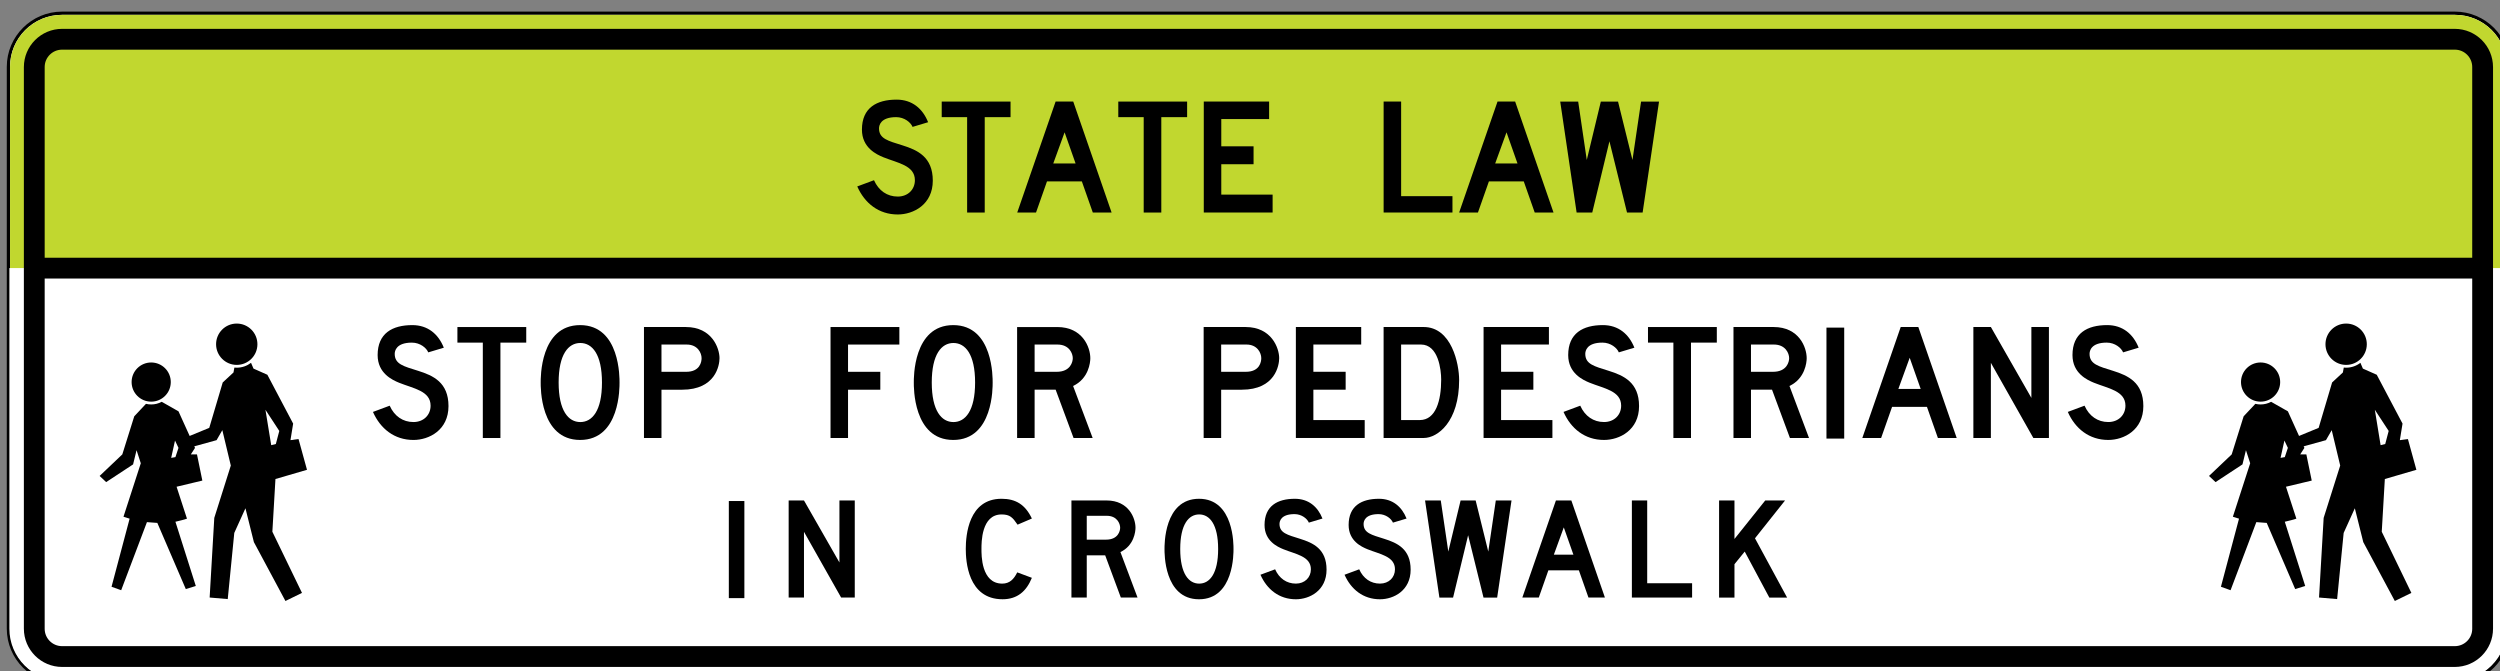
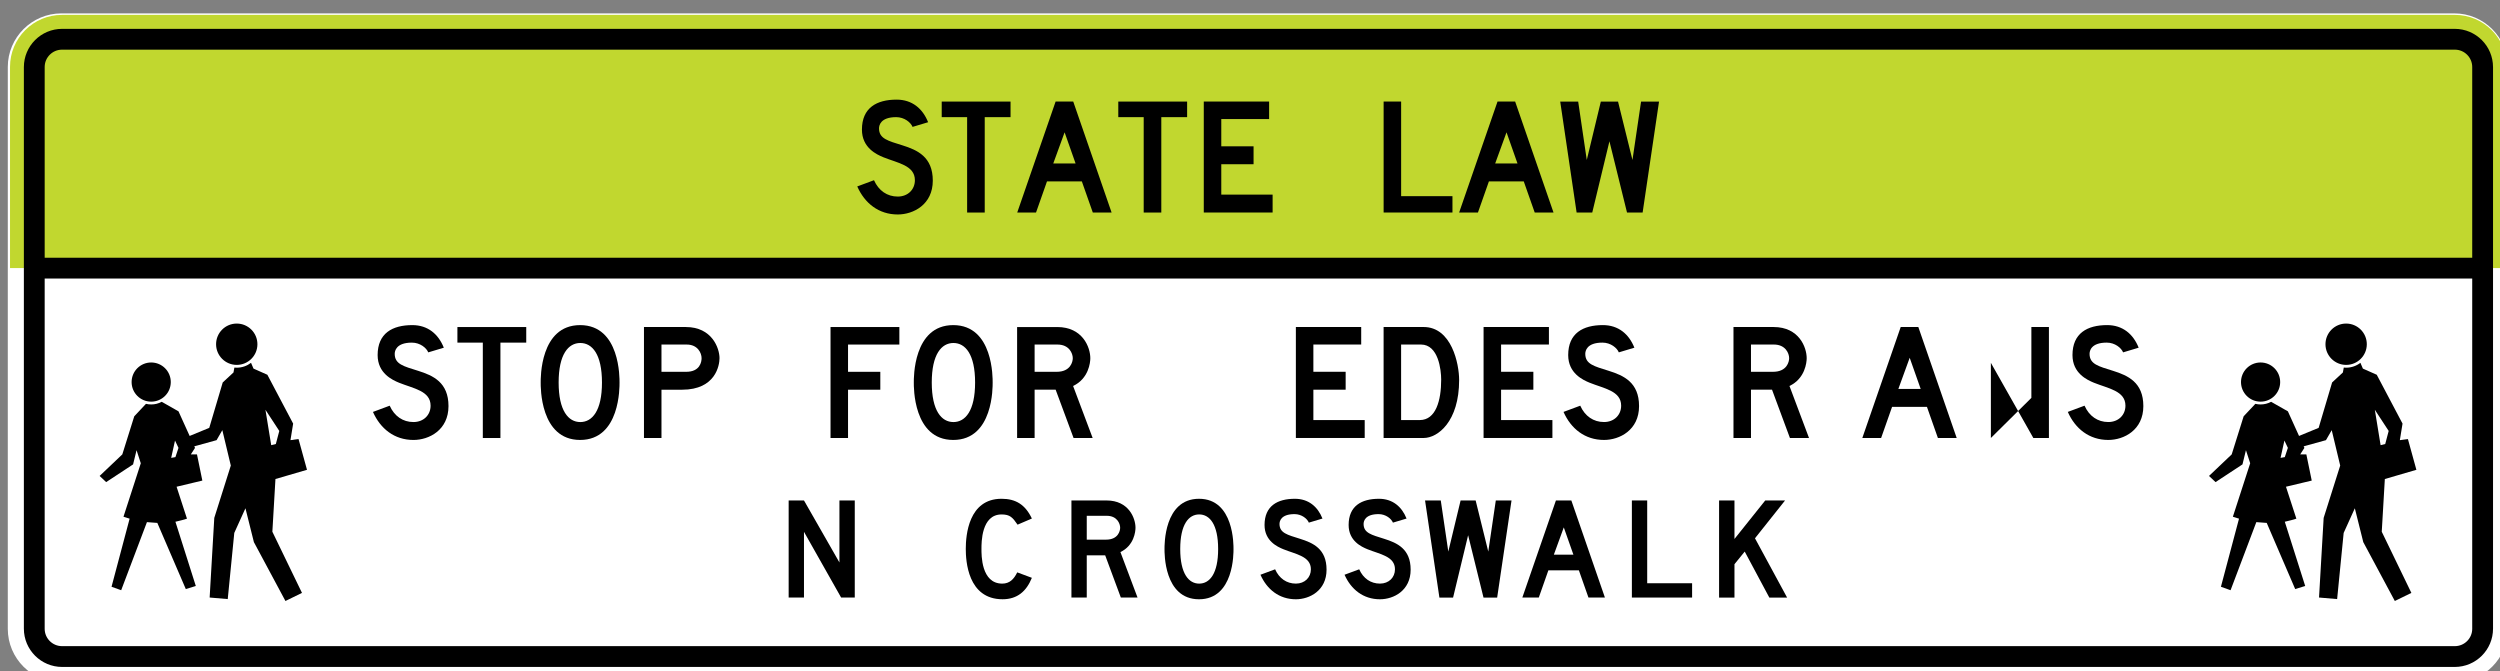
<svg xmlns="http://www.w3.org/2000/svg" xmlns:ns1="http://www.inkscape.org/namespaces/inkscape" xmlns:ns2="http://sodipodi.sourceforge.net/DTD/sodipodi-0.dtd" width="68.756mm" height="18.464mm" viewBox="0 0 68.756 18.464" version="1.1" id="svg1" ns1:version="1.3 (0e150ed, 2023-07-21)" ns2:docname="MUTCD_R1-9c.svg">
  <rect x="0" y="0" width="68.756" height="18.464" fill="#808080" stroke="none" />
  <ns2:namedview id="namedview1" pagecolor="#ffffff" bordercolor="#666666" borderopacity="1.0" ns1:showpageshadow="2" ns1:pageopacity="0.0" ns1:pagecheckerboard="0" ns1:deskcolor="#d1d1d1" ns1:document-units="mm" ns1:zoom="1" ns1:cx="129" ns1:cy="34" ns1:window-width="1440" ns1:window-height="431" ns1:window-x="0" ns1:window-y="23" ns1:window-maximized="0" ns1:current-layer="layer1" />
  <defs id="defs1">
    <clipPath clipPathUnits="userSpaceOnUse" id="clipPath316">
      <path d="M 20.194,43.94 H 526.773 V 738 H 20.194 Z" transform="translate(-310.136,-164.254)" id="path316" />
    </clipPath>
  </defs>
  <g ns1:label="Layer 1" ns1:groupmode="layer" id="layer1" transform="translate(-70.115,-139.171)">
    <g id="g315" transform="matrix(0.265,0,0,0.265,-37.777,-63.864)">
      <path id="path315" d="m 0,0 c -2.303,0 -4.176,1.873 -4.176,4.175 v 43.74 c 0,2.302 1.873,4.175 4.176,4.175 h 186.3 c 2.302,0 4.175,-1.873 4.175,-4.175 V 4.175 C 190.475,1.873 188.602,0 186.3,0 Z" style="fill:#ffffff;fill-opacity:1;fill-rule:nonzero;stroke:none" transform="matrix(1.333,0,0,-1.333,413.515,836.995)" clip-path="url(#clipPath316)" />
    </g>
    <g id="g316" transform="matrix(0.265,0,0,0.265,-37.777,-63.864)">
-       <path id="path317" d="m 0,0 h -186.3 c -2.371,0 -4.3,-1.929 -4.3,-4.3 v -43.74 c 0,-2.371 1.929,-4.3 4.3,-4.3 H 0 c 2.371,0 4.3,1.929 4.3,4.3 V -4.3 C 4.3,-1.929 2.371,0 0,0 m 0,-0.25 c 2.237,0 4.05,-1.813 4.05,-4.05 v -43.74 c 0,-2.237 -1.813,-4.05 -4.05,-4.05 h -186.3 c -2.237,0 -4.05,1.813 -4.05,4.05 V -4.3 c 0,2.237 1.813,4.05 4.05,4.05 z" style="fill:#000000;fill-opacity:1;fill-rule:nonzero;stroke:none" transform="matrix(1.333,0,0,-1.333,661.914,767.375)" />
-     </g>
+       </g>
    <g id="g317" transform="matrix(0.265,0,0,0.265,-37.777,-63.864)">
      <path id="path318" d="m 0,0 v -28.08 c 0,-2.237 1.813,-4.05 4.05,-4.05 h 186.3 c 2.237,0 4.05,1.813 4.05,4.05 V 0" style="fill:#ffffff;fill-opacity:1;fill-rule:nonzero;stroke:none" transform="matrix(1.333,0,0,-1.333,408.114,793.988)" />
    </g>
    <g id="g318" transform="matrix(0.265,0,0,0.265,-37.777,-63.864)">
      <path id="path319" d="m 0,0 v 15.66 c 0,2.237 -1.813,4.05 -4.05,4.05 h -186.3 c -2.237,0 -4.05,-1.813 -4.05,-4.05 V 0" style="fill:#c1d72f;fill-opacity:1;fill-rule:nonzero;stroke:none" transform="matrix(1.333,0,0,-1.333,667.315,793.988)" />
      <path id="path320" d="m 0,0 h -186.3 c -0.744,0 -1.35,0.606 -1.35,1.35 v 27.27 h 189 V 1.35 C 1.35,0.606 0.744,0 0,0 M -186.3,46.44 H 0 c 0.744,0 1.35,-0.606 1.35,-1.35 V 30.24 h -189 v 14.85 c 0,0.744 0.606,1.35 1.35,1.35 m 186.289,1.62 h -186.278 c -1.646,0 -2.981,-1.335 -2.981,-2.981 V 1.361 c 0,-1.647 1.335,-2.981 2.981,-2.981 H -0.011 c 1.647,0 2.981,1.334 2.981,2.981 v 43.718 c 0,1.646 -1.334,2.981 -2.981,2.981" style="fill:#000000;fill-opacity:1;fill-rule:nonzero;stroke:none" transform="matrix(1.333,0,0,-1.333,661.914,833.228)" />
      <path id="path321" d="m 0,0 1.303,0.485 c 0.364,-0.819 1.031,-1.273 1.849,-1.273 0.789,0 1.335,0.545 1.335,1.273 0,1.156 -1.334,1.334 -2.456,1.788 -0.515,0.213 -1.667,0.728 -1.667,2.153 0,1.699 1.151,2.333 2.698,2.333 C 4.274,6.759 5.093,6.061 5.517,5 L 4.305,4.636 C 4.169,4.978 3.675,5.395 3.031,5.395 1.799,5.395 1.694,4.737 1.694,4.521 1.694,3.713 2.391,3.553 3.524,3.198 4.677,2.835 5.881,2.305 5.881,0.452 5.881,-1.413 4.369,-2.183 3.152,-2.183 1.666,-2.183 0.576,-1.303 0,0" style="fill:#000000;fill-opacity:1;fill-rule:nonzero;stroke:none" transform="matrix(1.333,0,0,-1.333,496.108,785.519)" />
      <path id="path322" d="M 0,0 H -1.37 V 7.427 H -3.349 V 8.64 H 2.01 V 7.427 H 0 Z" style="fill:#000000;fill-opacity:1;fill-rule:nonzero;stroke:none" transform="matrix(1.333,0,0,-1.333,509.337,788.228)" />
      <path id="path323" d="M 0,0 H 1.738 L 0.883,2.425 Z M 2.225,-1.394 H -0.488 L -1.342,-3.82 H -2.806 L 0.183,4.82 H 1.555 L 4.542,-3.82 H 3.079 Z" style="fill:#000000;fill-opacity:1;fill-rule:nonzero;stroke:none" transform="matrix(1.333,0,0,-1.333,516.45,783.135)" />
      <path id="path324" d="M 0,0 H -1.371 V 7.427 H -3.349 V 8.64 H 2.01 V 7.427 H 0 Z" style="fill:#000000;fill-opacity:1;fill-rule:nonzero;stroke:none" transform="matrix(1.333,0,0,-1.333,527.663,788.228)" />
      <path id="path325" d="M 0,0 H 5.087 V -1.364 H 1.363 V -3.486 H 3.876 V -4.881 H 1.363 V -7.246 H 5.359 V -8.64 H 0 Z" style="fill:#000000;fill-opacity:1;fill-rule:nonzero;stroke:none" transform="matrix(1.333,0,0,-1.333,532.071,776.708)" />
      <path id="path326" d="M 0,0 H 1.363 V -7.367 H 5.359 V -8.64 H 0 Z" style="fill:#000000;fill-opacity:1;fill-rule:nonzero;stroke:none" transform="matrix(1.333,0,0,-1.333,550.736,776.708)" />
      <path id="path327" d="M 0,0 H 1.738 L 0.883,2.425 Z M 2.225,-1.394 H -0.488 L -1.342,-3.82 H -2.806 L 0.183,4.82 H 1.555 L 4.542,-3.82 H 3.079 Z" style="fill:#000000;fill-opacity:1;fill-rule:nonzero;stroke:none" transform="matrix(1.333,0,0,-1.333,562.313,783.135)" />
      <path id="path328" d="M 0,0 -1.369,5.548 -2.707,0 h -1.217 l -1.277,8.64 h 1.399 L -3.133,4.092 -2.039,8.64 H -0.7 L 0.424,4.092 1.094,8.64 H 2.493 L 1.215,0 Z" style="fill:#000000;fill-opacity:1;fill-rule:nonzero;stroke:none" transform="matrix(1.333,0,0,-1.333,575.996,788.228)" />
    </g>
    <g id="g328" transform="matrix(0.265,0,0,0.265,-37.777,-63.864)">
-       <path id="path329" d="m 0,0 h 1.923 c 1.085,0 1.2,0.782 1.2,1.061 0,0.404 -0.304,1.061 -1.153,1.061 H 0 Z M 1.609,-1.394 H 0 v -3.76 h -1.363 v 8.64 h 3.266 c 2.032,0 2.615,-1.652 2.615,-2.425 0,-0.537 -0.294,-2.455 -2.909,-2.455" style="fill:#000000;fill-opacity:1;fill-rule:nonzero;stroke:none" transform="matrix(1.333,0,0,-1.333,533.875,804.756)" />
      <path id="path330" d="M 0,0 H 5.087 V -1.364 H 1.363 V -3.486 H 3.876 V -4.881 H 1.363 V -7.246 H 5.359 V -8.64 H 0 Z" style="fill:#000000;fill-opacity:1;fill-rule:nonzero;stroke:none" transform="matrix(1.333,0,0,-1.333,541.628,800.107)" />
      <path id="path331" d="m 0,0 h -1.546 v -5.881 h 1.45 c 1.257,0 1.67,1.523 1.67,3.15 C 1.574,-1.958 1.353,0 0,0 m -2.909,-7.276 v 8.64 h 3.116 c 2.181,0 2.765,-2.872 2.765,-4.126 0,-3.241 -1.666,-4.514 -2.759,-4.514 z" style="fill:#000000;fill-opacity:1;fill-rule:nonzero;stroke:none" transform="matrix(1.333,0,0,-1.333,554.611,801.926)" />
      <path id="path332" d="M 0,0 H 5.087 V -1.364 H 1.363 V -3.486 H 3.876 V -4.881 H 1.363 V -7.246 H 5.359 V -8.64 H 0 Z" style="fill:#000000;fill-opacity:1;fill-rule:nonzero;stroke:none" transform="matrix(1.333,0,0,-1.333,561.109,800.107)" />
      <path id="path333" d="m 0,0 1.303,0.485 c 0.364,-0.819 1.031,-1.273 1.849,-1.273 0.789,0 1.335,0.545 1.335,1.273 0,1.156 -1.334,1.334 -2.456,1.788 -0.515,0.213 -1.667,0.728 -1.667,2.153 0,1.699 1.151,2.333 2.698,2.333 C 4.274,6.759 5.093,6.061 5.517,5 L 4.305,4.636 C 4.169,4.978 3.675,5.395 3.031,5.395 1.799,5.395 1.694,4.737 1.694,4.521 1.694,3.713 2.391,3.553 3.524,3.198 4.677,2.835 5.881,2.305 5.881,0.452 5.881,-1.413 4.37,-2.183 3.152,-2.183 1.666,-2.183 0.576,-1.304 0,0" style="fill:#000000;fill-opacity:1;fill-rule:nonzero;stroke:none" transform="matrix(1.333,0,0,-1.333,569.406,808.919)" />
-       <path id="path334" d="M 0,0 H -1.371 V 7.427 H -3.349 V 8.64 H 2.01 V 7.427 H 0 Z" style="fill:#000000;fill-opacity:1;fill-rule:nonzero;stroke:none" transform="matrix(1.333,0,0,-1.333,582.636,811.627)" />
      <path id="path335" d="m 0,0 c 1.084,0 1.255,0.782 1.255,1.061 0,0.376 -0.282,1.061 -1.189,1.061 H -1.716 V 0 Z m -1.716,-1.393 v -3.761 h -1.363 v 8.64 h 3.125 c 1.981,0 2.575,-1.584 2.575,-2.427 0,-0.32 -0.119,-1.584 -1.341,-2.163 l 1.522,-4.05 H 1.316 l -1.394,3.761 z" style="fill:#000000;fill-opacity:1;fill-rule:nonzero;stroke:none" transform="matrix(1.333,0,0,-1.333,591.149,804.756)" />
-       <path id="path336" d="m 447.633,191.92 h 1.382 v -8.64 h -1.382 z" style="fill:#000000;fill-opacity:1;fill-rule:nonzero;stroke:none" transform="matrix(1.333,0,0,-1.333,0,1056)" />
      <path id="path337" d="M 0,0 H 1.738 L 0.883,2.425 Z M 2.225,-1.394 H -0.488 L -1.342,-3.82 H -2.806 L 0.183,4.82 H 1.555 L 4.542,-3.82 H 3.079 Z" style="fill:#000000;fill-opacity:1;fill-rule:nonzero;stroke:none" transform="matrix(1.333,0,0,-1.333,604.156,806.534)" />
-       <path id="path338" d="M 0,0 V -5.85 H -1.363 V 2.79 H 0 L 3.153,-2.728 V 2.79 H 4.519 V -5.85 H 3.306 Z" style="fill:#000000;fill-opacity:1;fill-rule:nonzero;stroke:none" transform="matrix(1.333,0,0,-1.333,613.758,803.827)" />
+       <path id="path338" d="M 0,0 V -5.85 H -1.363 H 0 L 3.153,-2.728 V 2.79 H 4.519 V -5.85 H 3.306 Z" style="fill:#000000;fill-opacity:1;fill-rule:nonzero;stroke:none" transform="matrix(1.333,0,0,-1.333,613.758,803.827)" />
      <path id="path339" d="m 0,0 1.303,0.485 c 0.364,-0.819 1.031,-1.273 1.849,-1.273 0.789,0 1.335,0.545 1.335,1.273 0,1.156 -1.334,1.334 -2.456,1.788 -0.515,0.213 -1.667,0.728 -1.667,2.153 0,1.699 1.151,2.333 2.698,2.333 C 4.274,6.759 5.093,6.061 5.517,5 L 4.305,4.636 C 4.169,4.978 3.675,5.395 3.031,5.395 1.799,5.395 1.694,4.737 1.694,4.521 1.694,3.713 2.391,3.553 3.524,3.198 4.677,2.835 5.881,2.305 5.881,0.452 5.881,-1.413 4.37,-2.183 3.152,-2.183 1.666,-2.183 0.576,-1.304 0,0" style="fill:#000000;fill-opacity:1;fill-rule:nonzero;stroke:none" transform="matrix(1.333,0,0,-1.333,621.742,808.919)" />
-       <path id="path340" d="m 362.175,178.419 h 1.21 v -7.56 h -1.21 z" style="fill:#000000;fill-opacity:1;fill-rule:nonzero;stroke:none" transform="matrix(1.333,0,0,-1.333,0,1056)" />
      <path id="path341" d="m 0,0 v -5.119 h -1.193 v 7.56 H 0 l 2.76,-4.828 v 4.828 h 1.194 v -7.56 H 2.893 Z" style="fill:#000000;fill-opacity:1;fill-rule:nonzero;stroke:none" transform="matrix(1.333,0,0,-1.333,490.579,821.363)" />
    </g>
    <g id="g341" transform="matrix(0.265,0,0,0.265,-37.777,-63.864)">
      <path id="path342" d="m 0,0 1.303,0.485 c 0.365,-0.819 1.031,-1.273 1.849,-1.273 0.789,0 1.335,0.545 1.335,1.273 0,1.156 -1.333,1.334 -2.456,1.788 -0.515,0.213 -1.667,0.728 -1.667,2.153 0,1.699 1.151,2.333 2.698,2.333 C 4.275,6.759 5.093,6.061 5.517,5 L 4.305,4.636 C 4.169,4.978 3.675,5.395 3.031,5.395 1.799,5.395 1.694,4.737 1.694,4.521 1.694,3.713 2.391,3.553 3.524,3.198 4.677,2.835 5.881,2.305 5.881,0.452 5.881,-1.413 4.37,-2.183 3.152,-2.183 1.666,-2.183 0.576,-1.304 0,0" style="fill:#000000;fill-opacity:1;fill-rule:nonzero;stroke:none" transform="matrix(1.333,0,0,-1.333,445.846,808.92)" />
      <path id="path343" d="M 0,0 H -1.371 V 7.427 H -3.349 V 8.64 H 2.01 V 7.427 H 0 Z" style="fill:#000000;fill-opacity:1;fill-rule:nonzero;stroke:none" transform="matrix(1.333,0,0,-1.333,459.075,811.628)" />
    </g>
    <g id="g343" transform="matrix(0.265,0,0,0.265,-37.777,-63.864)">
      <path id="path344" d="m 0,0 h 1.923 c 1.085,0 1.2,0.782 1.2,1.061 0,0.404 -0.304,1.061 -1.153,1.061 H 0 Z M 1.609,-1.394 H 0 v -3.76 h -1.363 v 8.64 h 3.266 c 2.032,0 2.616,-1.652 2.616,-2.425 0,-0.537 -0.295,-2.455 -2.91,-2.455" style="fill:#000000;fill-opacity:1;fill-rule:nonzero;stroke:none" transform="matrix(1.333,0,0,-1.333,475.789,804.757)" />
    </g>
    <g id="g344" transform="matrix(0.265,0,0,0.265,-37.777,-63.864)">
      <path id="path345" d="M 0,0 C 0.931,0 1.687,0.882 1.687,3.078 1.687,5.274 0.931,6.156 0,6.156 -0.931,6.156 -1.687,5.275 -1.687,3.078 -1.687,0.882 -0.931,0 0,0 m 3.054,3.078 c 0,-0.31 0.066,-4.471 -3.069,-4.471 -3.135,0 -3.069,4.161 -3.069,4.471 0,0.31 -0.066,4.47 3.069,4.47 3.135,0 3.069,-4.16 3.069,-4.47" style="fill:#000000;fill-opacity:1;fill-rule:nonzero;stroke:none" transform="matrix(1.333,0,0,-1.333,467.365,809.972)" />
    </g>
    <g id="g345" transform="matrix(0.265,0,0,0.265,-37.777,-63.864)">
      <path id="path346" d="M 0,0 H 2.513 V -1.394 H 0 v -3.76 h -1.363 v 8.64 H 3.996 V 2.122 H 0 Z" style="fill:#000000;fill-opacity:1;fill-rule:nonzero;stroke:none" transform="matrix(1.333,0,0,-1.333,495.151,804.757)" />
    </g>
    <g id="g346" transform="matrix(0.265,0,0,0.265,-37.777,-63.864)">
      <path id="path347" d="m 0,0 c 1.084,0 1.255,0.782 1.255,1.061 0,0.376 -0.282,1.061 -1.189,1.061 H -1.716 V 0 Z m -1.716,-1.393 v -3.761 h -1.363 v 8.64 h 3.125 c 1.981,0 2.575,-1.584 2.575,-2.427 0,-0.32 -0.119,-1.584 -1.341,-2.163 l 1.523,-4.05 H 1.317 l -1.395,3.761 z" style="fill:#000000;fill-opacity:1;fill-rule:nonzero;stroke:none" transform="matrix(1.333,0,0,-1.333,516.802,804.757)" />
    </g>
    <g id="g347" transform="matrix(0.265,0,0,0.265,-37.777,-63.864)">
      <path id="path348" d="M 0,0 C 0.931,0 1.687,0.882 1.687,3.078 1.687,5.274 0.931,6.156 0,6.156 -0.931,6.156 -1.687,5.275 -1.687,3.078 -1.687,0.882 -0.931,0 0,0 m 3.054,3.078 c 0,-0.31 0.066,-4.471 -3.069,-4.471 -3.135,0 -3.07,4.161 -3.07,4.471 0,0.31 -0.065,4.47 3.07,4.47 3.135,0 3.069,-4.16 3.069,-4.47" style="fill:#000000;fill-opacity:1;fill-rule:nonzero;stroke:none" transform="matrix(1.333,0,0,-1.333,506.089,809.972)" />
    </g>
    <g id="g348" transform="matrix(0.265,0,0,0.265,-37.777,-63.864)">
      <path id="path349" d="m 0,0 c 0,1.063 0.214,3.898 2.785,3.898 1.096,0 1.843,-0.446 2.361,-1.538 L 4.032,1.882 C 3.646,2.438 3.453,2.678 2.786,2.678 c -1.582,0 -1.565,-2.205 -1.565,-2.679 0,-0.469 -0.029,-2.706 1.618,-2.706 0.577,0 0.909,0.348 1.167,0.876 l 1.14,-0.425 C 4.721,-3.307 4.007,-3.925 2.864,-3.925 0.144,-3.925 0,-0.921 0,0" style="fill:#000000;fill-opacity:1;fill-rule:nonzero;stroke:none" transform="matrix(1.333,0,0,-1.333,507.371,823.13)" />
      <path id="path350" d="M 0,0 V -3.29 H -1.193 V 4.27 H 1.542 C 3.275,4.27 3.795,2.883 3.795,2.146 3.795,1.865 3.691,0.76 2.621,0.253 L 3.954,-3.29 h -1.3 L 1.434,0 Z M 1.502,1.219 C 2.45,1.219 2.6,1.903 2.6,2.147 2.6,2.477 2.353,3.076 1.559,3.076 H 0 V 1.219 Z" style="fill:#000000;fill-opacity:1;fill-rule:nonzero;stroke:none" transform="matrix(1.333,0,0,-1.333,519.926,823.801)" />
    </g>
    <g id="g350" transform="matrix(0.265,0,0,0.265,-37.777,-63.864)">
      <path id="path351" d="m 0,0 1.141,0.424 c 0.318,-0.716 0.901,-1.114 1.617,-1.114 0.69,0 1.168,0.477 1.168,1.114 0,1.011 -1.167,1.167 -2.149,1.565 -0.45,0.186 -1.459,0.637 -1.459,1.884 0,1.486 1.008,2.041 2.361,2.041 1.061,0 1.778,-0.611 2.149,-1.539 L 3.767,4.057 C 3.648,4.355 3.216,4.72 2.652,4.72 1.574,4.72 1.483,4.145 1.483,3.956 1.483,3.249 2.092,3.109 3.083,2.798 4.093,2.481 5.146,2.017 5.146,0.396 5.146,-1.236 3.823,-1.91 2.758,-1.91 1.458,-1.91 0.504,-1.141 0,0" style="fill:#000000;fill-opacity:1;fill-rule:nonzero;stroke:none" transform="matrix(1.333,0,0,-1.333,537.953,825.818)" />
      <path id="path352" d="m 0,0 1.141,0.424 c 0.318,-0.716 0.901,-1.114 1.617,-1.114 0.69,0 1.168,0.477 1.168,1.114 0,1.011 -1.167,1.167 -2.149,1.565 -0.45,0.186 -1.459,0.637 -1.459,1.884 0,1.486 1.008,2.041 2.361,2.041 1.061,0 1.777,-0.611 2.149,-1.539 L 3.767,4.057 C 3.648,4.355 3.216,4.72 2.652,4.72 1.574,4.72 1.483,4.145 1.483,3.956 1.483,3.249 2.092,3.109 3.083,2.798 4.093,2.481 5.146,2.017 5.146,0.396 5.146,-1.236 3.823,-1.91 2.758,-1.91 1.458,-1.91 0.504,-1.141 0,0" style="fill:#000000;fill-opacity:1;fill-rule:nonzero;stroke:none" transform="matrix(1.333,0,0,-1.333,546.68,825.818)" />
      <path id="path353" d="M 0,0 -1.198,4.854 -2.369,0 h -1.065 l -1.117,7.56 h 1.224 l 0.586,-3.979 0.957,3.979 h 1.172 L 0.371,3.581 0.957,7.56 H 2.181 L 1.063,0 Z" style="fill:#000000;fill-opacity:1;fill-rule:nonzero;stroke:none" transform="matrix(1.333,0,0,-1.333,561.102,828.188)" />
      <path id="path354" d="m 0,0 h -2.374 l -0.747,-2.122 h -1.281 l 2.615,7.559 h 1.201 L 2.028,-2.122 H 0.747 Z m -1.947,1.22 h 1.521 l -0.748,2.122 z" style="fill:#000000;fill-opacity:1;fill-rule:nonzero;stroke:none" transform="matrix(1.333,0,0,-1.333,570.999,825.358)" />
      <path id="path355" d="M 0,0 H 1.193 V -6.446 H 4.689 V -7.56 H 0 Z" style="fill:#000000;fill-opacity:1;fill-rule:nonzero;stroke:none" transform="matrix(1.333,0,0,-1.333,576.5,818.108)" />
      <path id="path356" d="m 0,0 -0.798,-0.982 v -2.599 h -1.198 v 7.56 h 1.198 V 0.982 L 1.597,3.979 H 3.14 L 0.799,1.035 3.3,-3.581 H 1.916 Z" style="fill:#000000;fill-opacity:1;fill-rule:nonzero;stroke:none" transform="matrix(1.333,0,0,-1.333,588.211,823.414)" />
    </g>
    <g id="g356" transform="matrix(0.265,0,0,0.265,-37.777,-63.864)">
      <path id="path357" d="M 0,0 C 0.815,0 1.476,0.772 1.476,2.693 1.476,4.614 0.815,5.387 0,5.387 -0.815,5.387 -1.476,4.615 -1.476,2.693 -1.476,0.772 -0.815,0 0,0 m 2.672,2.693 c 0,-0.271 0.058,-3.912 -2.685,-3.912 -2.744,0 -2.686,3.641 -2.686,3.912 0,0.271 -0.058,3.912 2.686,3.912 2.743,0 2.685,-3.641 2.685,-3.912" style="fill:#000000;fill-opacity:1;fill-rule:nonzero;stroke:none" transform="matrix(1.333,0,0,-1.333,531.594,826.739)" />
    </g>
    <g id="g357" transform="matrix(0.265,0,0,0.265,-37.777,-63.864)">
      <path id="path358" d="m 0,0 1.078,-1.648 -0.269,-1.018 -0.36,-0.09 z m -7.009,-3.686 -0.33,-0.058 0.299,1.348 0.27,-0.57 z M -8.074,0.62 C -8.319,0.489 -8.599,0.414 -8.895,0.414 c -0.14,0 -0.277,0.017 -0.407,0.048 l -0.912,-0.971 -0.93,-2.966 -1.766,-1.677 0.509,-0.479 2.096,1.378 0.27,1.106 0.33,-1.018 -1.348,-4.162 0.478,-0.151 -1.408,-5.301 0.751,-0.27 2.005,5.301 0.809,-0.06 2.217,-5.151 0.779,0.24 -1.587,5.001 c 0.16,0.036 0.319,0.081 0.48,0.117 0.142,0.032 0.281,0.078 0.419,0.123 l -0.809,2.486 2.006,0.479 -0.418,2.038 H -5.81 l 0.328,0.509 -0.059,0.119 1.736,0.481 0.449,0.779 0.66,-2.757 -1.287,-4.074 -0.361,-6.2 1.409,-0.121 0.509,5.152 0.869,1.918 0.658,-2.636 2.456,-4.583 1.288,0.63 -2.306,4.762 0.24,4.104 2.456,0.718 -0.66,2.396 -0.627,-0.088 0.209,1.288 -2.008,3.804 -1.079,0.479 -0.192,0.45 C -1.43,3.418 -1.816,3.276 -2.234,3.276 c -0.063,0 -0.124,0.004 -0.185,0.01 L -2.487,2.905 -3.326,2.127 -4.374,-1.408 -5.901,-2.038 -6.77,-0.121 Z m 5.84,6.092 c -0.889,0 -1.609,-0.72 -1.609,-1.609 0,-0.888 0.72,-1.609 1.609,-1.609 0.888,0 1.609,0.721 1.609,1.609 0,0.889 -0.721,1.609 -1.609,1.609 M -7.37,2.157 c 0,-0.842 -0.683,-1.525 -1.525,-1.525 -0.843,0 -1.525,0.683 -1.525,1.525 0,0.843 0.682,1.525 1.525,1.525 0.842,0 1.525,-0.682 1.525,-1.525" style="fill:#000000;fill-opacity:1;fill-rule:nonzero;stroke:none" transform="matrix(1.333,0,0,-1.333,434.688,808.697)" />
    </g>
    <g id="g358" transform="matrix(0.265,0,0,0.265,-37.777,-63.864)">
      <path id="path359" d="m 0,0 1.078,-1.648 -0.269,-1.018 -0.36,-0.09 z m -7.01,-3.686 -0.33,-0.058 0.3,1.348 0.27,-0.57 z M -8.075,0.62 c -0.244,-0.131 -0.524,-0.206 -0.82,-0.206 -0.141,0 -0.277,0.017 -0.408,0.048 l -0.911,-0.971 -0.93,-2.966 -1.766,-1.677 0.509,-0.479 2.096,1.378 0.27,1.106 0.33,-1.018 -1.348,-4.162 0.478,-0.151 -1.408,-5.301 0.751,-0.27 2.005,5.301 0.809,-0.06 2.217,-5.151 0.779,0.24 -1.588,5.001 c 0.161,0.036 0.32,0.081 0.481,0.117 0.142,0.032 0.281,0.078 0.419,0.123 l -0.809,2.486 2.006,0.479 -0.419,2.038 H -5.81 l 0.327,0.509 -0.058,0.119 1.736,0.481 0.449,0.779 0.66,-2.757 -1.288,-4.074 -0.36,-6.2 1.409,-0.121 0.509,5.152 0.869,1.918 0.658,-2.636 2.456,-4.583 1.288,0.63 -2.306,4.762 0.24,4.104 2.456,0.718 -0.66,2.396 -0.627,-0.088 0.209,1.288 -2.008,3.804 -1.079,0.479 -0.192,0.45 C -1.43,3.418 -1.816,3.276 -2.234,3.276 c -0.063,0 -0.125,0.004 -0.185,0.01 L -2.487,2.905 -3.326,2.127 -4.374,-1.408 -5.901,-2.038 -6.77,-0.121 Z m 5.841,6.092 c -0.889,0 -1.609,-0.72 -1.609,-1.609 0,-0.888 0.72,-1.609 1.609,-1.609 0.888,0 1.609,0.721 1.609,1.609 0,0.889 -0.721,1.609 -1.609,1.609 M -7.37,2.157 c 0,-0.842 -0.683,-1.525 -1.525,-1.525 -0.843,0 -1.525,0.683 -1.525,1.525 0,0.843 0.682,1.525 1.525,1.525 0.842,0 1.525,-0.682 1.525,-1.525" style="fill:#000000;fill-opacity:1;fill-rule:nonzero;stroke:none" transform="matrix(1.333,0,0,-1.333,653.606,808.697)" />
    </g>
  </g>
</svg>